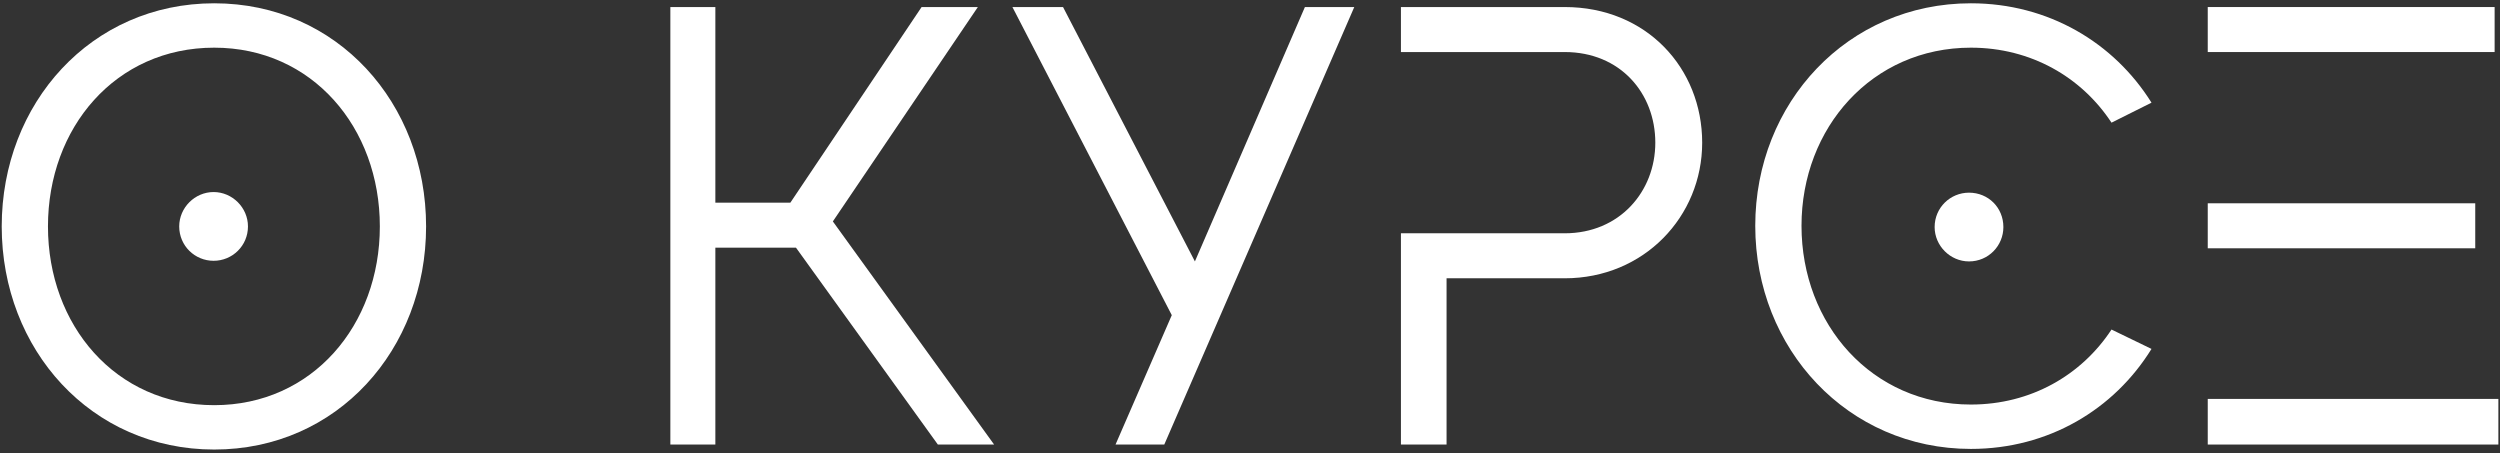
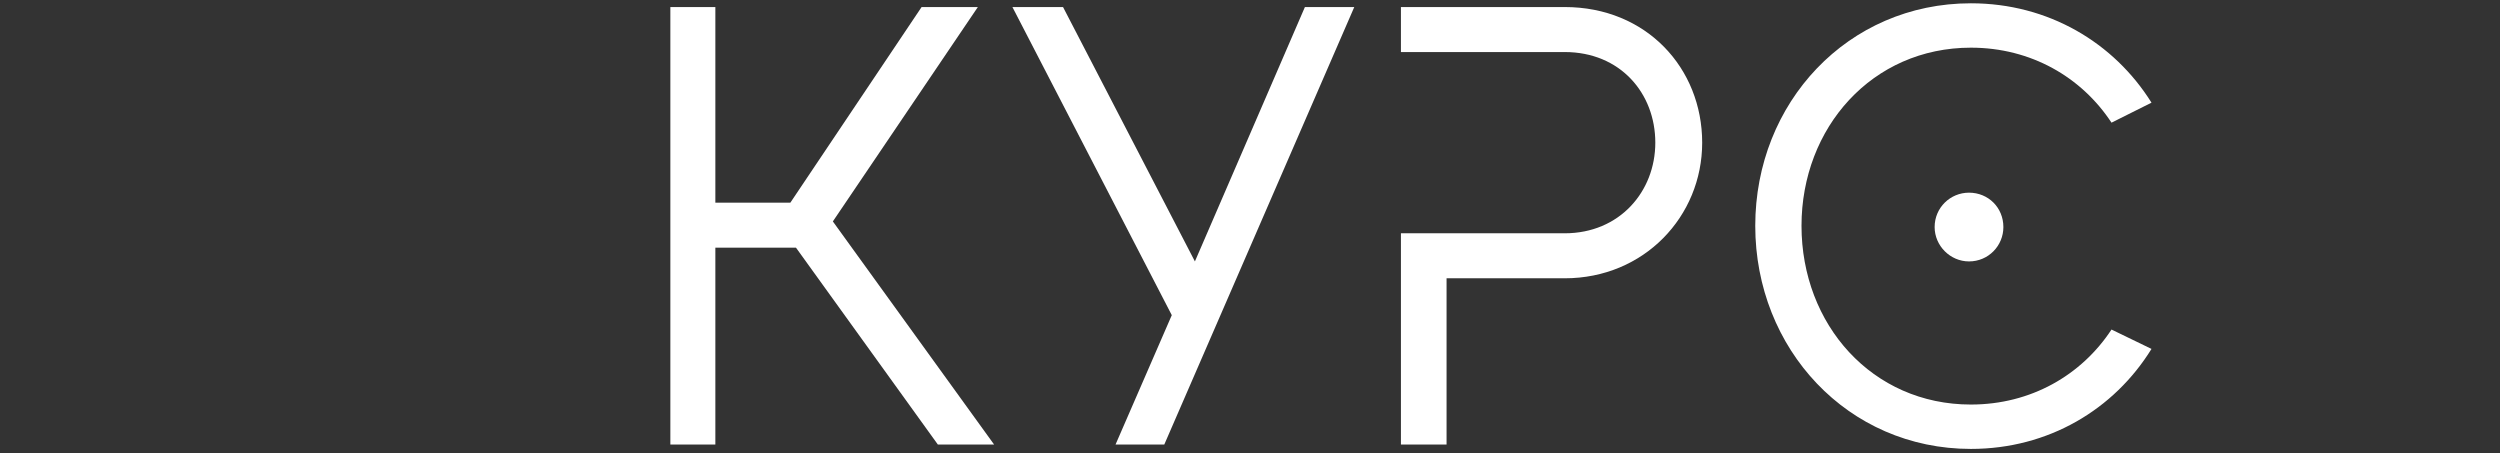
<svg xmlns="http://www.w3.org/2000/svg" width="568" height="103" viewBox="0 0 568 103" fill="none">
  <rect x="0" y="0" width="568" height="103" fill="#333333" stroke="none" />
-   <path d="M48.67 0.748C76.644 0.748 96.808 23.468 96.808 51.442C96.808 79.416 76.644 102.136 48.67 102.136C20.696 102.136 0.39 79.416 0.39 51.442C0.39 23.468 20.696 0.748 48.67 0.748ZM48.67 92.054C70.964 92.054 86.3 73.878 86.3 51.442C86.3 29.006 70.964 10.83 48.67 10.83C26.234 10.83 10.898 29.006 10.898 51.442C10.898 73.878 26.234 92.054 48.67 92.054ZM48.528 43.632C52.788 43.632 56.338 47.182 56.338 51.442C56.338 55.844 52.788 59.252 48.528 59.252C44.268 59.252 40.718 55.844 40.718 51.442C40.718 47.182 44.268 43.632 48.528 43.632Z" fill="white" />
  <path d="M213.081 101L180.847 56.27H162.529V101H152.305V1.6H162.529V46.046H179.569L209.389 1.6H222.169L189.225 50.306L225.861 101H213.081Z" fill="white" />
  <path d="M296.475 1.6H307.693L264.525 101H253.449L266.229 71.606L230.019 1.6H241.521L271.483 59.394L296.475 1.6Z" fill="white" />
  <path d="M355.496 1.6C374.098 1.6 386.736 15.516 386.736 32.414C386.736 49.17 373.53 63.228 355.496 63.228H328.658V101H318.292V53.004H355.496C367.992 53.004 376.086 43.49 376.086 32.414C376.086 21.196 368.134 11.824 355.496 11.824H318.292V1.6C318.292 1.6 338.74 1.6 355.496 1.6Z" fill="white" />
  <path d="M447.784 91.912C461.416 91.912 472.918 85.238 479.734 74.872L488.822 79.274C480.302 93.048 465.392 101.994 447.784 101.994C419.81 101.994 398.794 79.274 398.794 51.3C398.794 23.326 419.81 0.748 447.784 0.748C465.392 0.748 480.302 9.694 488.822 23.326L479.734 27.87C472.918 17.504 461.416 10.83 447.784 10.83C425.348 10.83 409.302 29.006 409.302 51.3C409.302 73.736 425.348 91.912 447.784 91.912ZM439.548 51.584C439.548 47.182 443.098 43.774 447.358 43.774C451.76 43.774 455.168 47.182 455.168 51.584C455.168 55.844 451.76 59.394 447.358 59.394C443.098 59.394 439.548 55.844 439.548 51.584Z" fill="white" />
-   <path d="M566.778 1.6V11.824H501.6V1.6H566.778ZM562.376 46.188V56.412H501.6V46.188H562.376ZM501.6 90.634H567.63V101H501.6V90.634Z" fill="white" />
</svg>